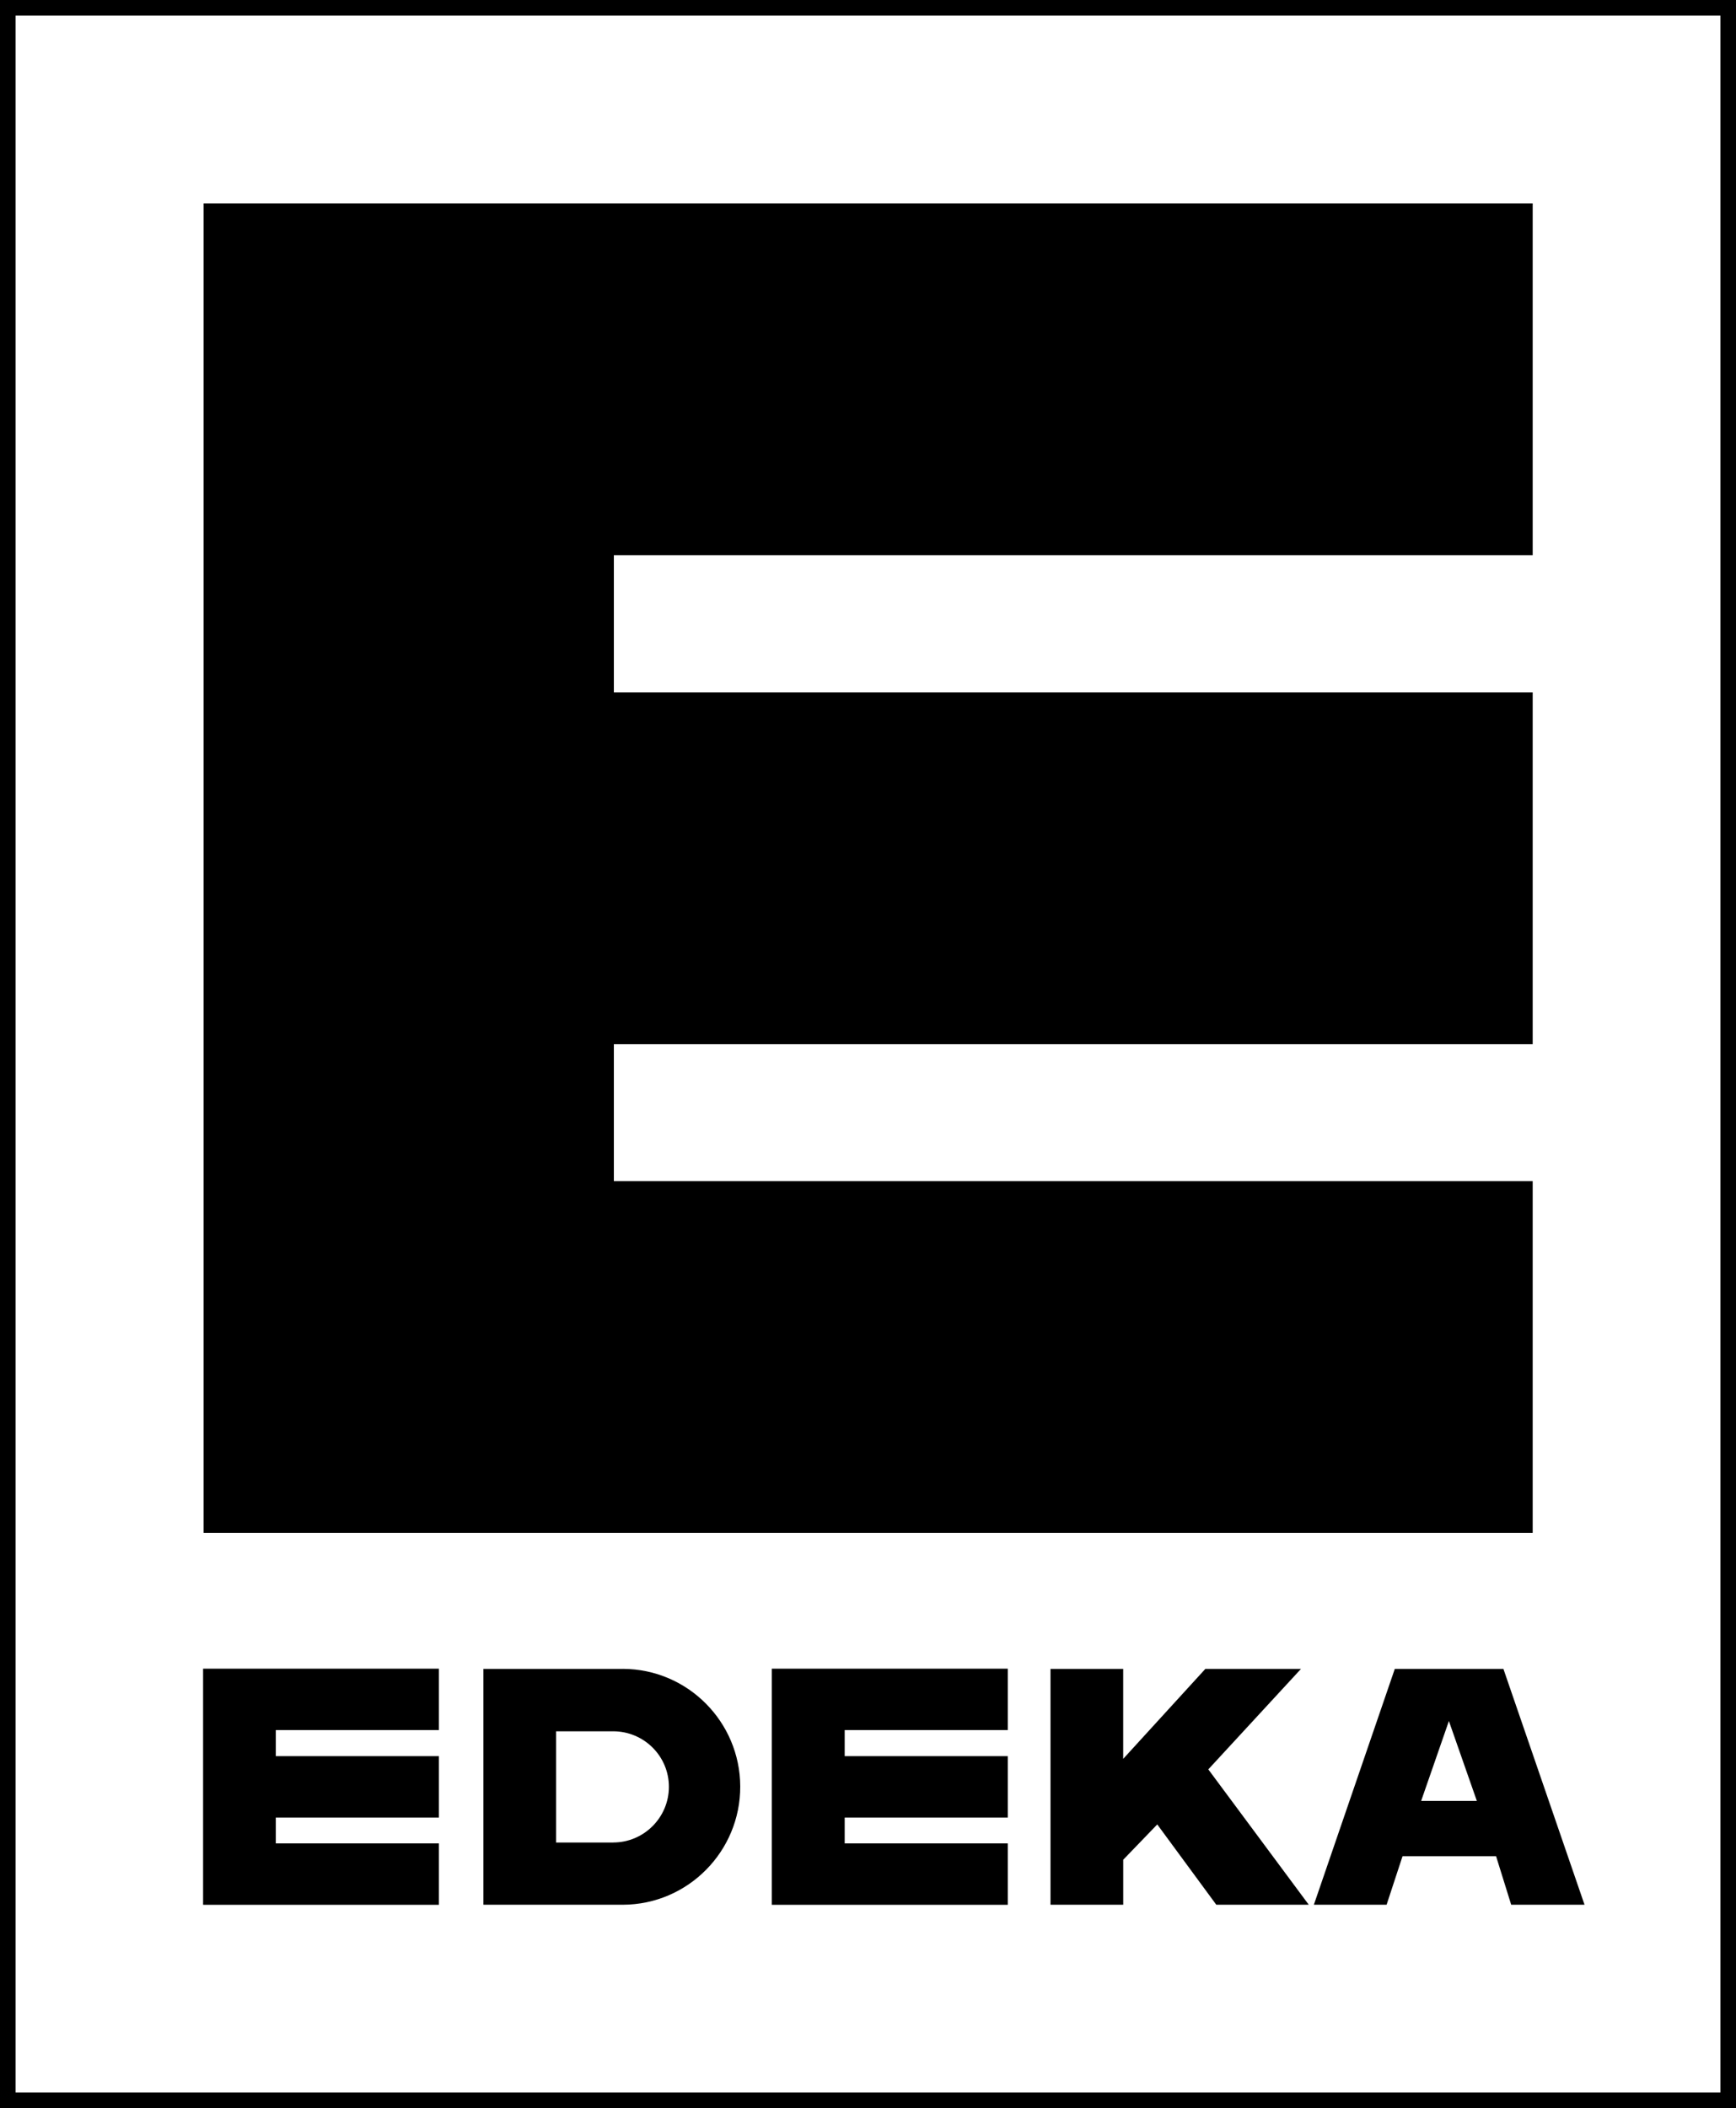
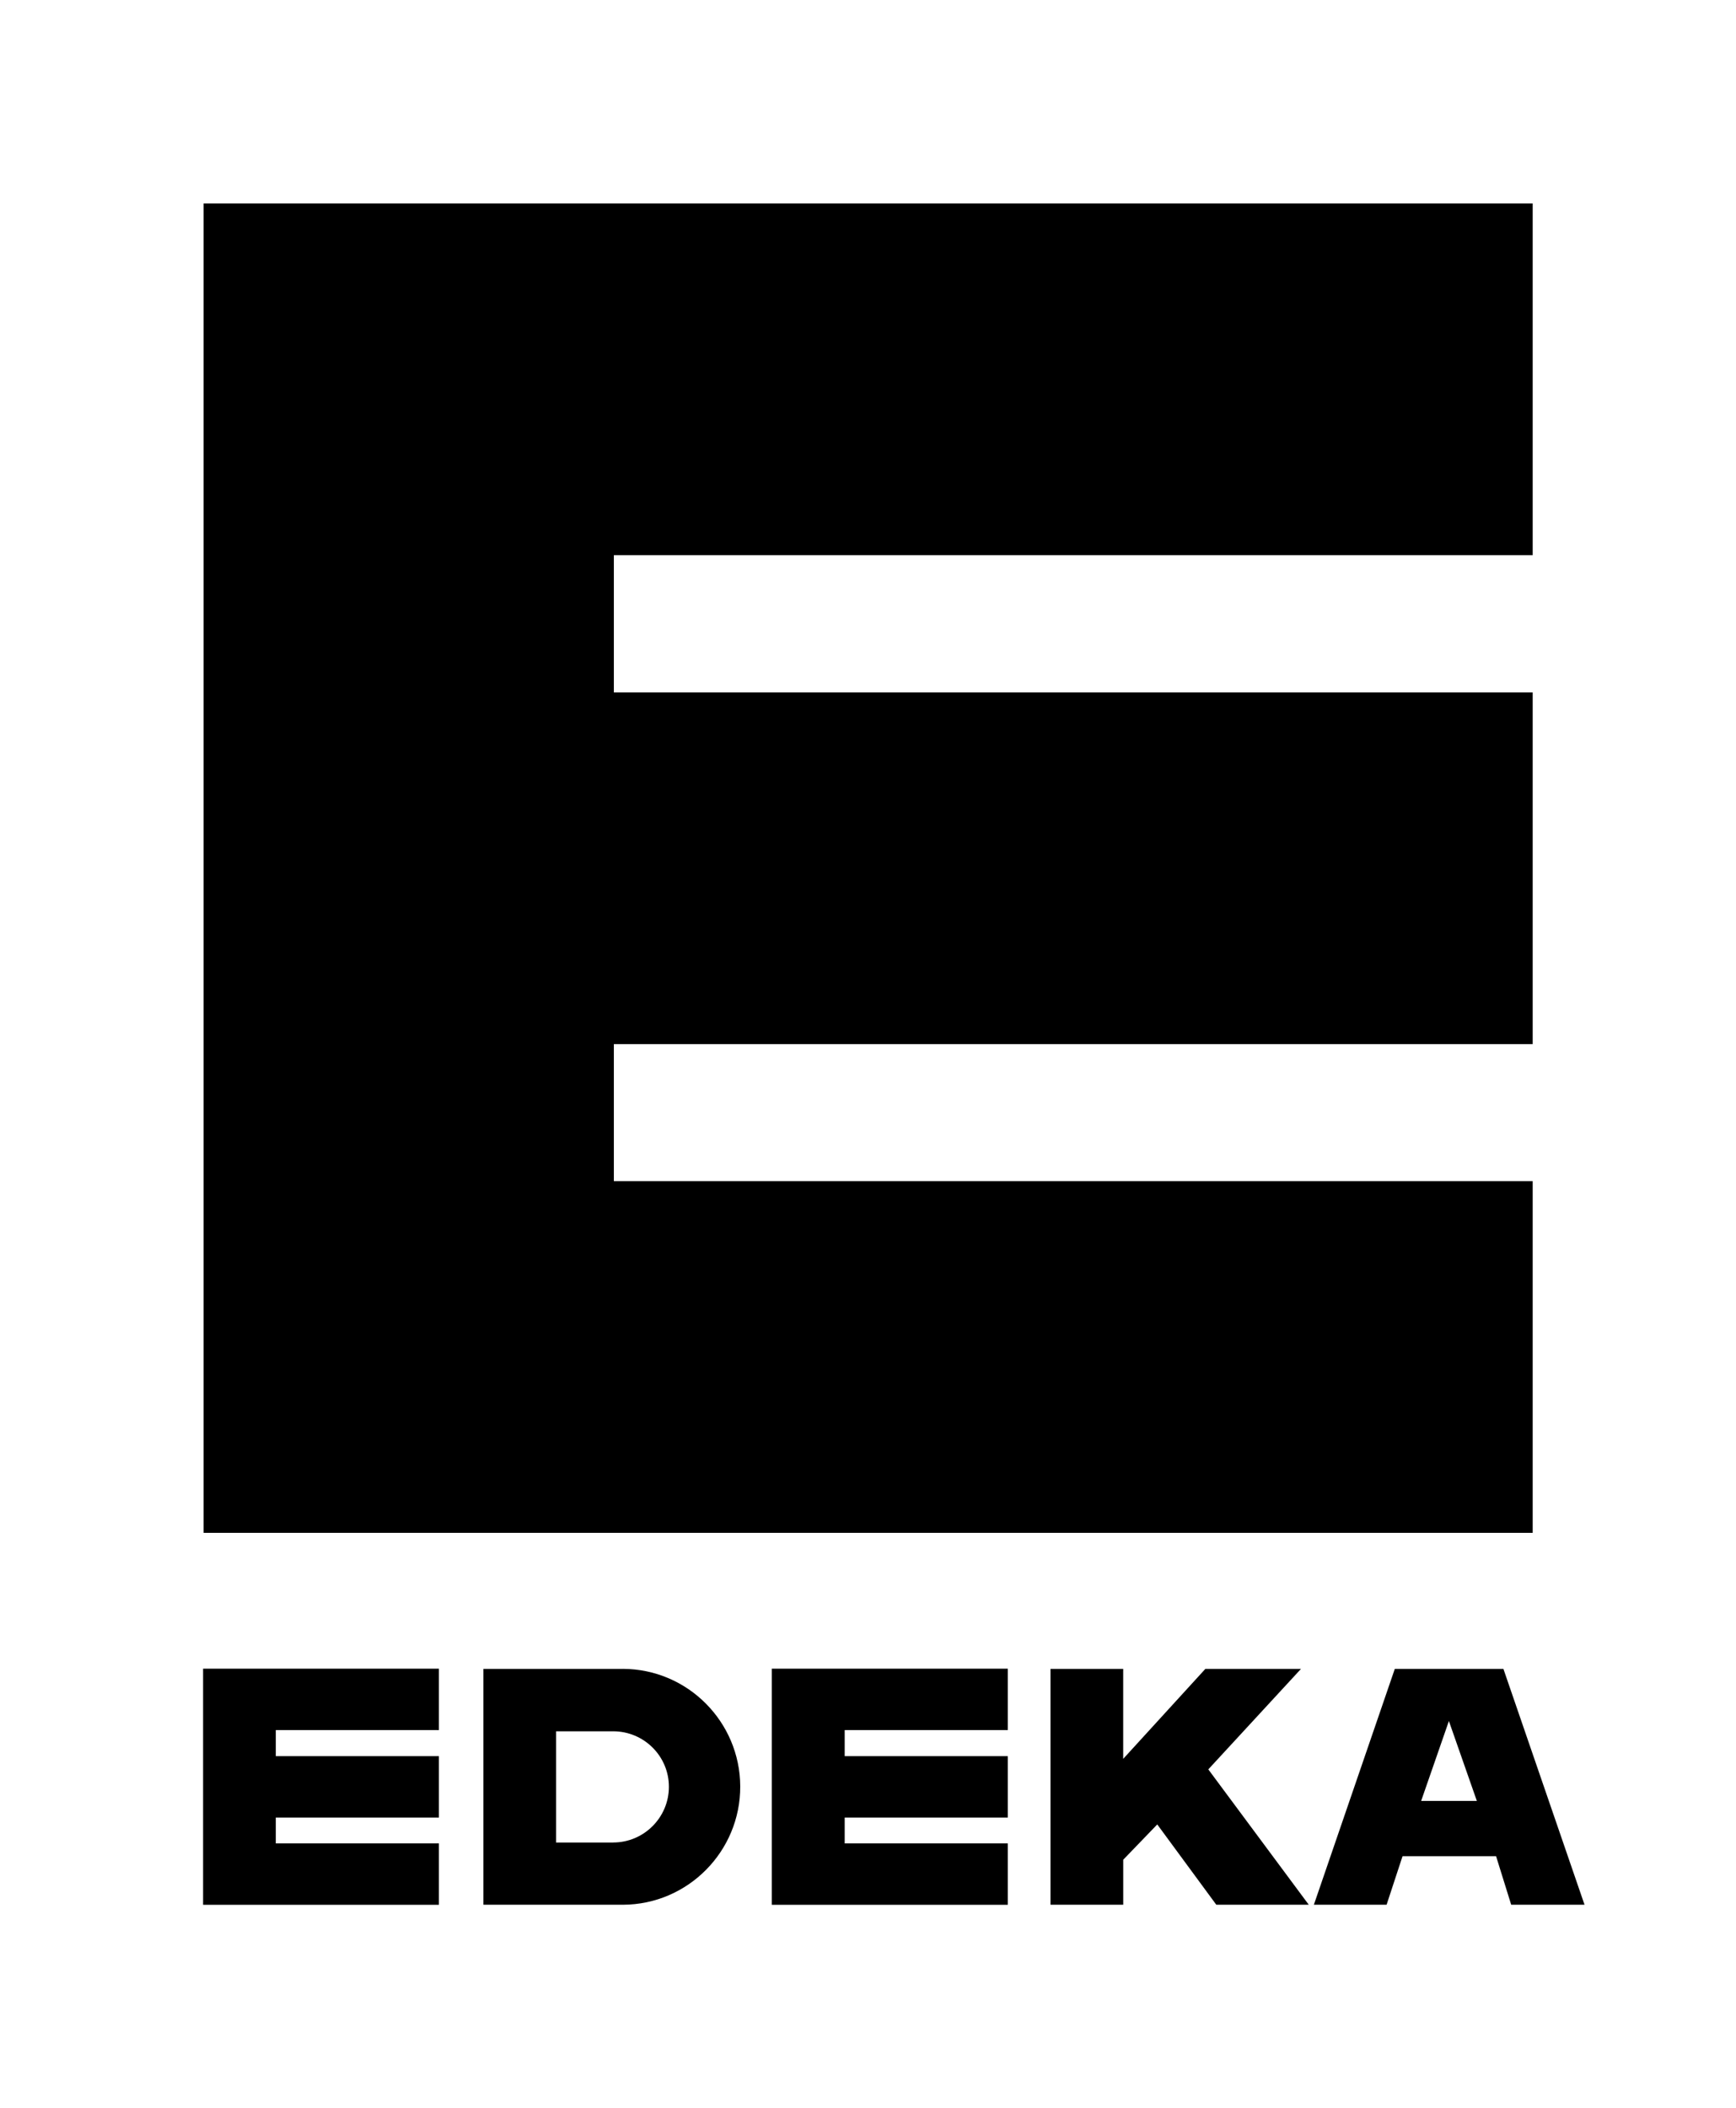
<svg xmlns="http://www.w3.org/2000/svg" id="Layer_2" data-name="Layer 2" width="564.56" height="685.4" viewBox="0 0 564.56 685.4">
  <g id="Ebene_1" data-name="Ebene 1">
-     <path d="M564.56,685.4H0V0h564.56v685.4ZM5.07,680.32h554.42V5.08H5.07v675.25h0Z" />
    <path d="M66.22,66.17h432.22v114.34H199.63v44.63h298.81v114.34H199.63v44.56h298.81v114.34H66.22V66.17h0Z" />
    <path d="M341.62,542.61h23.65v29.25l26.72-29.25h31.1l-30.14,32.67,32.67,44.01h-30.07l-19.2-26.11-11.07,11.48v14.63h-23.65v-76.68h0Z" />
    <path d="M488.93,542.61h-35.33l-26.32,76.68h23.65l5.19-15.79h30.41l4.92,15.79h23.85l-26.38-76.68h.01ZM462.17,585.53l9.02-25.97,9.09,25.97h-18.11Z" />
    <path d="M202.59,542.61h-45.38v76.68h45.38c21.12-.07,38.21-17.36,38.14-38.48-.07-20.98-17.09-38.14-38.14-38.21h0ZM199.42,599.06h-18.59v-36.16h18.59c9.98,0,18.11,8.06,18.11,18.04s-8.13,18.11-18.11,18.11h0Z" />
    <path d="M66.05,542.54h76.68v19.96h-53.04v8.48h53.04v19.96h-53.04v8.41h53.04v19.96h-76.68v-76.77Z" />
    <path d="M250.99,542.54h76.75v19.96h-53.04v8.48h53.04v19.96h-53.04v8.41h53.04v19.96h-76.75v-76.77Z" />
  </g>
</svg>